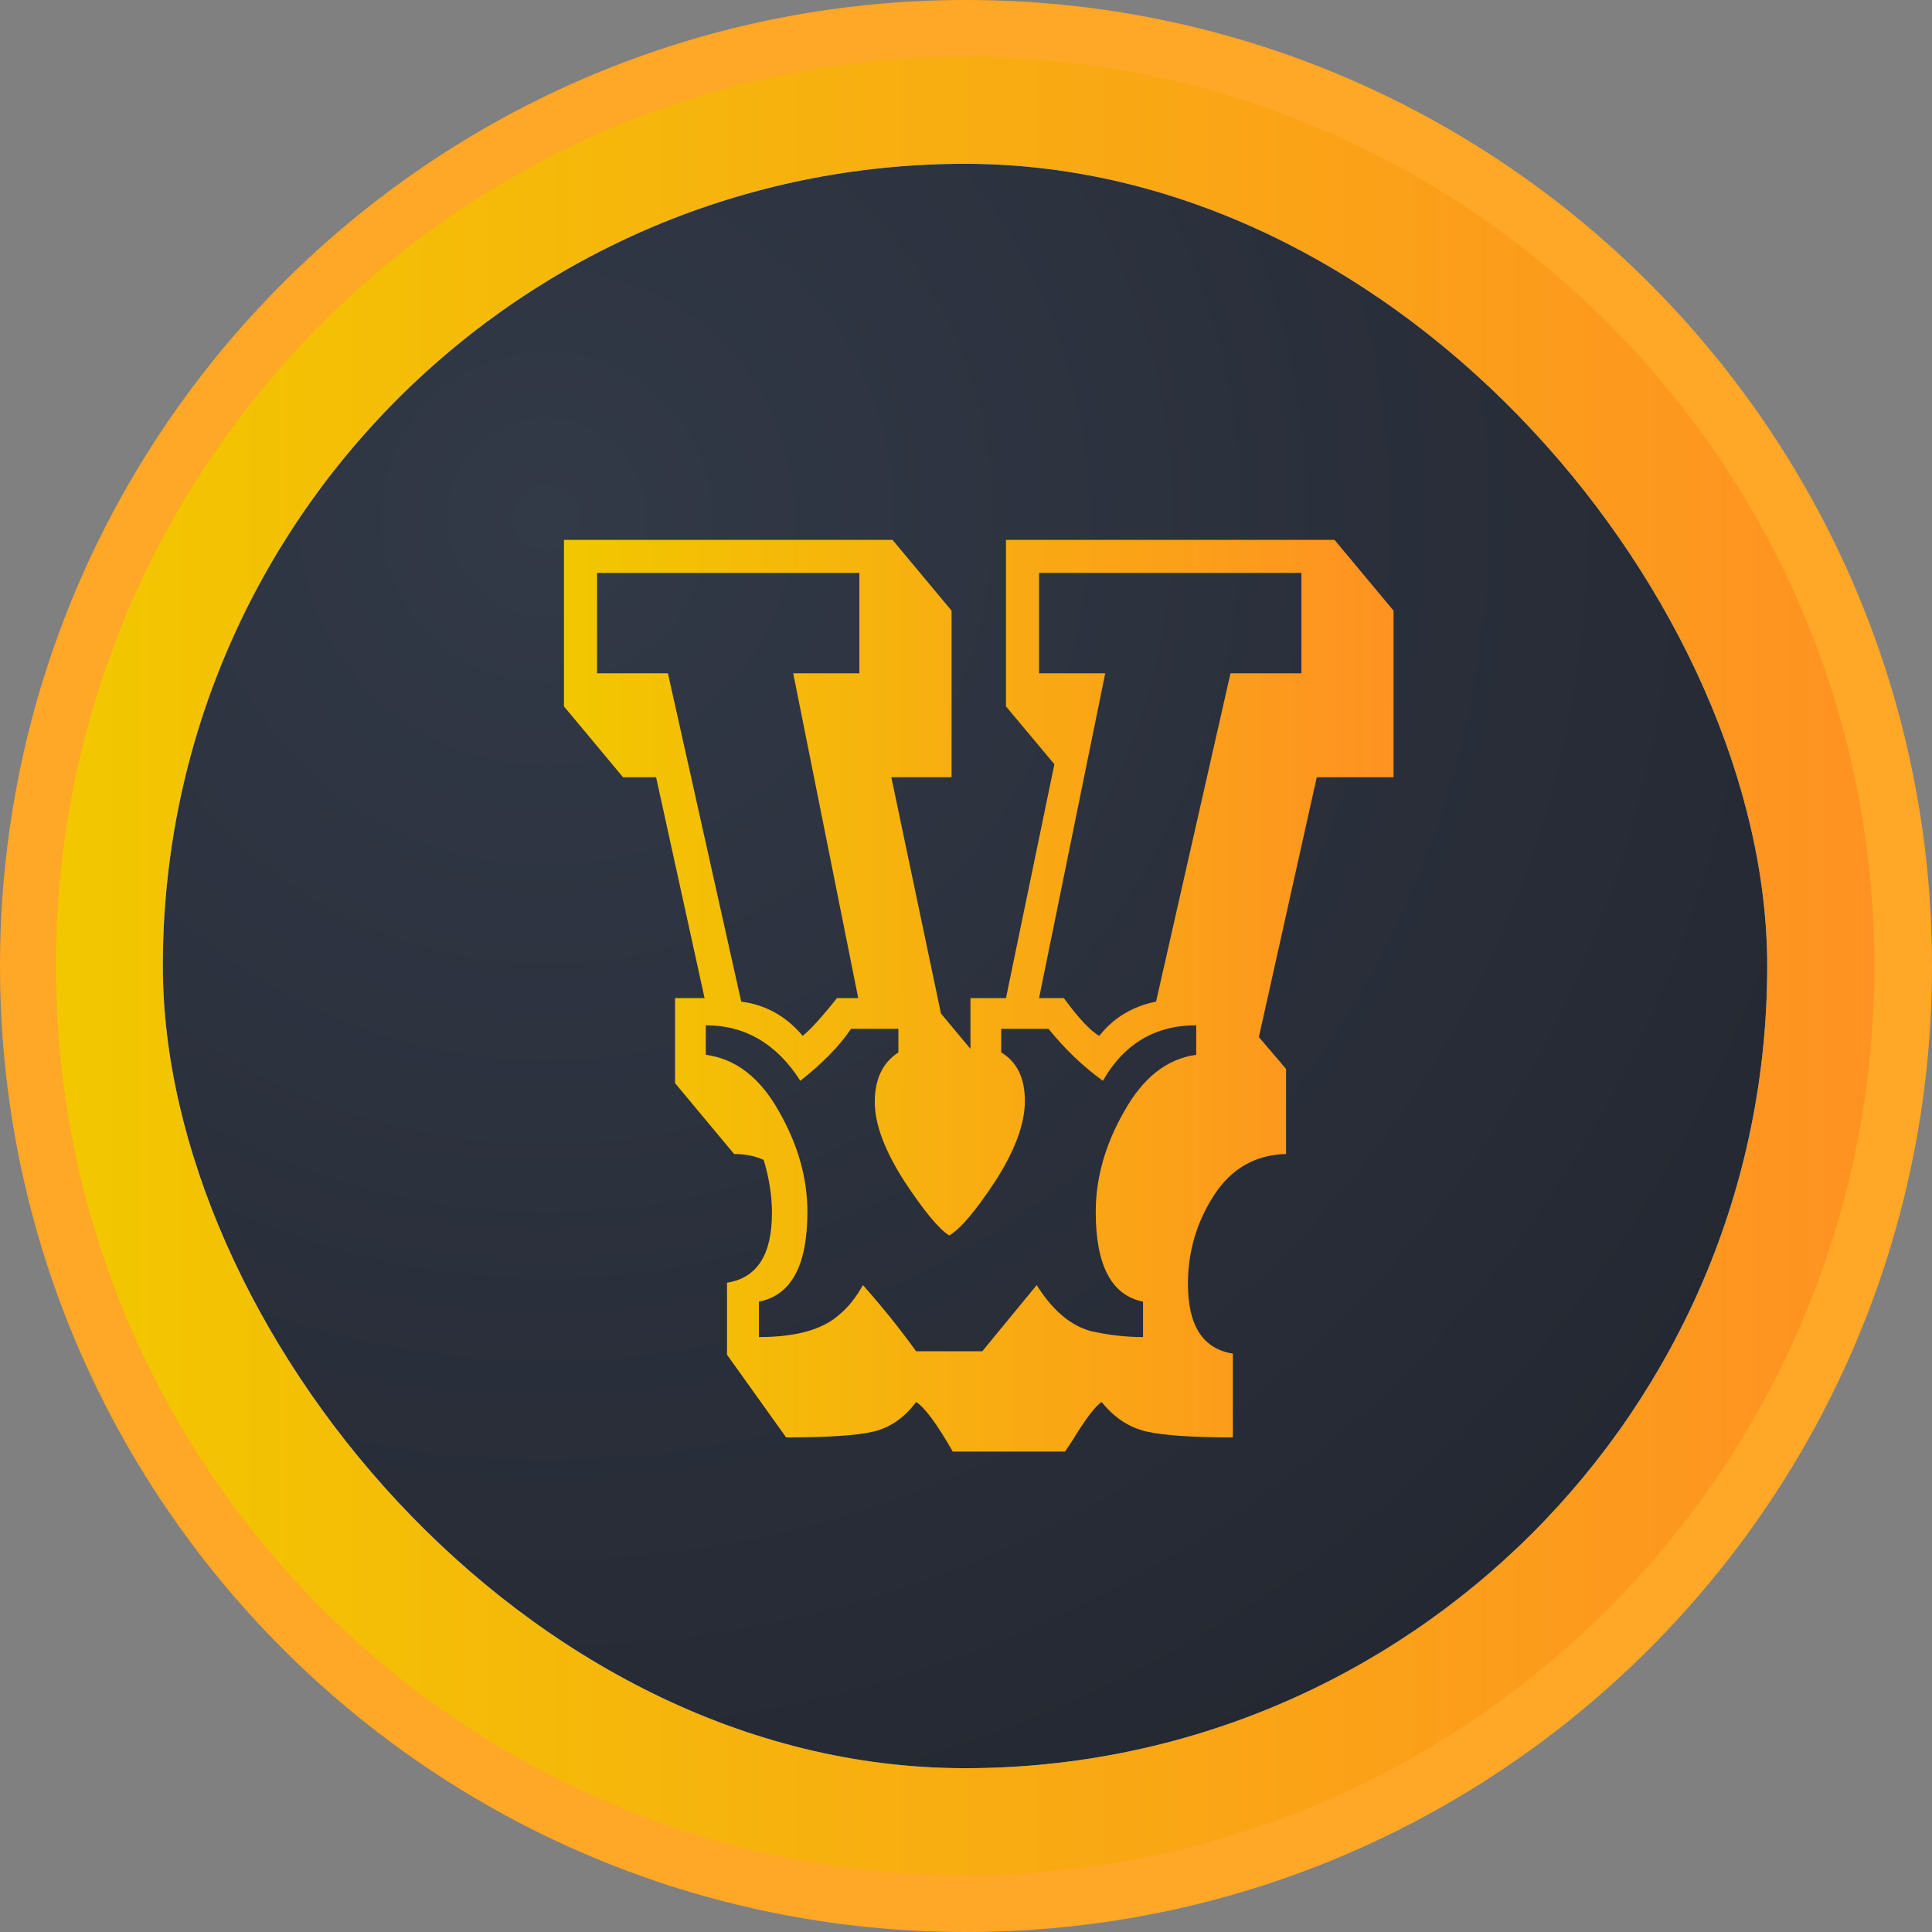
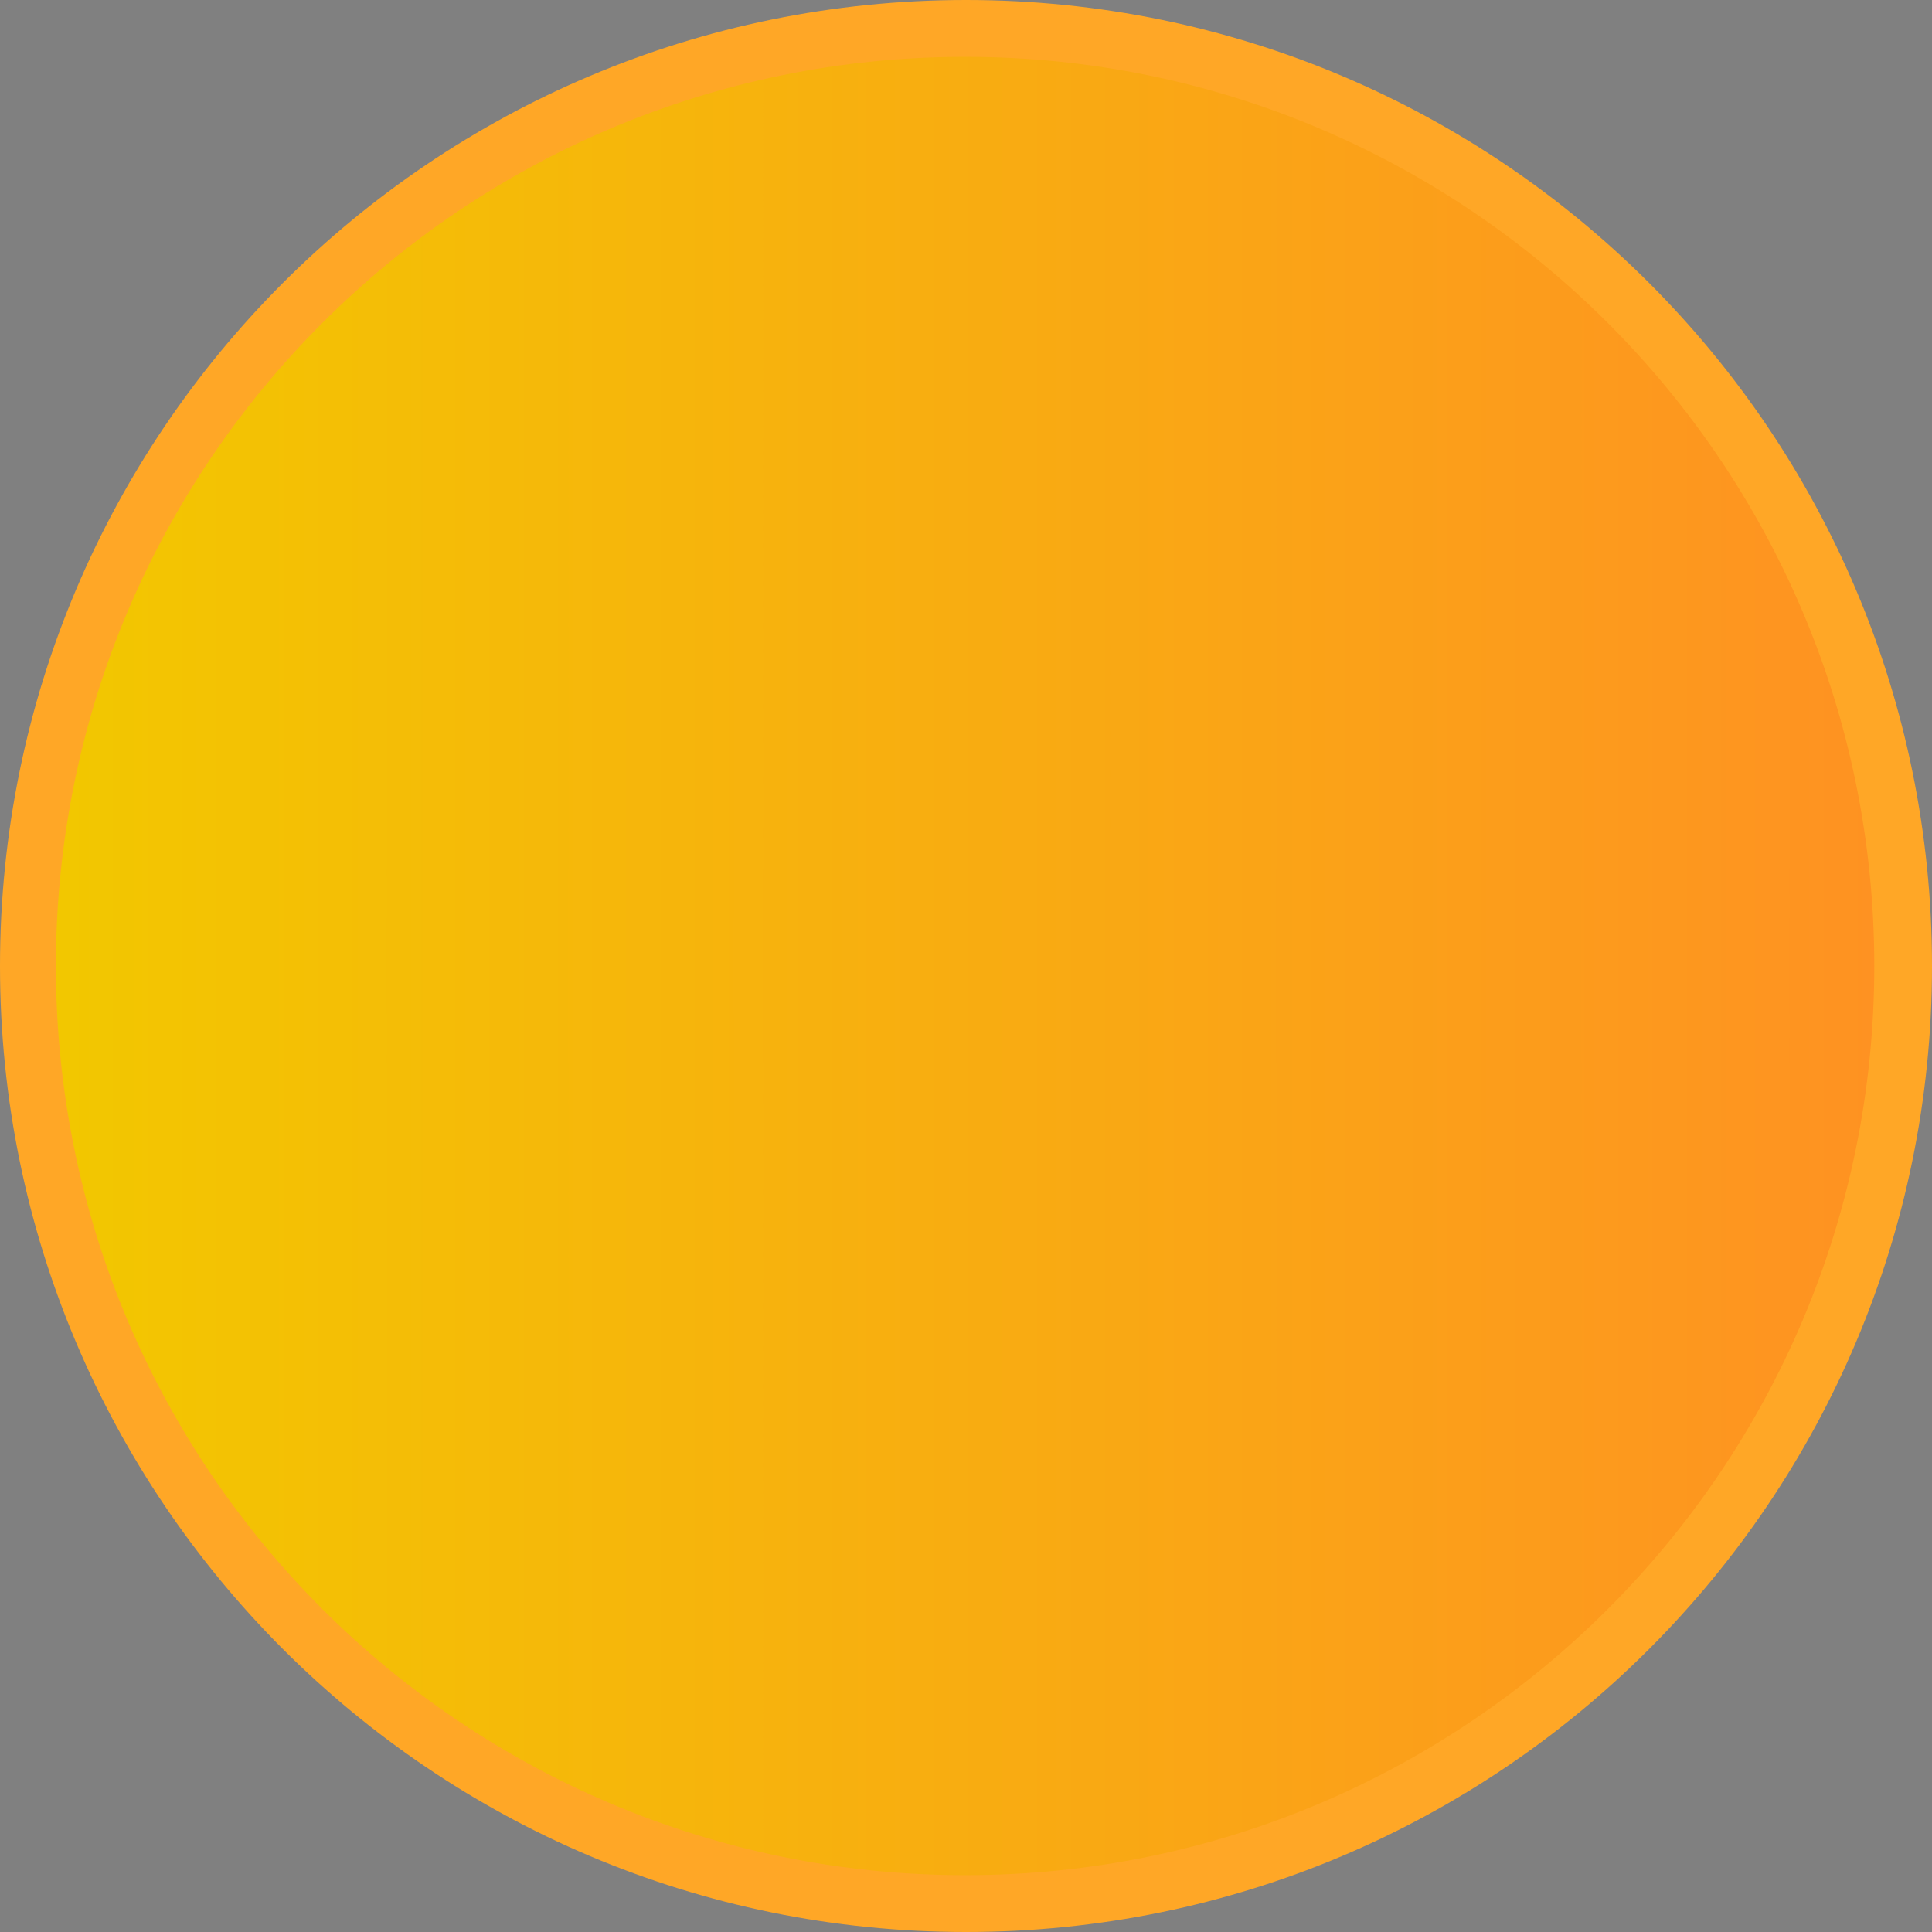
<svg xmlns="http://www.w3.org/2000/svg" width="32" height="32" viewBox="0 0 32 32" fill="none">
  <rect x="0" y="0" width="32" height="32" fill="#808080" stroke="none" />
  <path d="M16 32C24.837 32 32 24.837 32 16C32 7.163 24.837 0 16 0C7.163 0 0 7.163 0 16C0 24.837 7.163 32 16 32Z" fill="#FFA726" />
-   <path fill-rule="evenodd" clip-rule="evenodd" d="M11.826 9.104L11.836 9.107C11.79 9.14 11.799 9.131 11.826 9.104ZM11.919 9.131L11.949 9.026C11.895 9.065 11.859 9.091 11.836 9.107C11.864 9.115 11.891 9.123 11.919 9.131ZM11.919 9.131C11.865 9.32 11.811 9.515 11.757 9.711C11.693 9.942 11.629 10.174 11.565 10.395C11.524 10.475 11.564 10.517 11.645 10.518C11.708 10.536 11.773 10.553 11.838 10.57L11.838 10.57L11.838 10.57C12.109 10.642 12.4 10.72 12.692 10.823C13.054 10.953 13.251 11.321 13.165 11.643C12.65 13.739 12.095 15.794 11.54 17.848C11.495 18.131 11.251 18.288 10.928 18.2C10.646 18.154 10.324 18.066 10.042 17.979C9.92 17.977 9.88 17.976 9.838 18.097C9.712 18.418 9.545 18.779 9.378 19.14C9.337 19.221 9.305 19.291 9.274 19.361C9.243 19.431 9.211 19.502 9.17 19.582C10.136 19.845 11.063 20.107 11.989 20.369L11.989 20.369C11.989 20.416 11.974 20.45 11.962 20.477C11.954 20.497 11.947 20.513 11.946 20.53C11.735 21.174 11.563 21.859 11.392 22.544L11.392 22.544C11.35 22.624 11.35 22.665 11.47 22.708L11.471 22.708C11.874 22.797 12.277 22.886 12.679 23.016C12.786 23.054 12.799 23.027 12.829 22.965C12.833 22.957 12.837 22.948 12.842 22.939C12.885 22.757 12.938 22.576 12.992 22.395L12.992 22.395C13.045 22.213 13.098 22.032 13.141 21.851C13.184 21.669 13.237 21.488 13.29 21.307C13.343 21.126 13.396 20.945 13.439 20.763C13.802 20.852 14.124 20.939 14.447 21.027C14.505 21.058 14.499 21.087 14.492 21.131C14.489 21.148 14.485 21.167 14.485 21.19C14.273 21.834 14.102 22.519 13.93 23.204C13.889 23.284 13.888 23.325 14.009 23.368C14.19 23.412 14.382 23.466 14.573 23.521C14.764 23.576 14.955 23.63 15.137 23.674C15.329 23.756 15.338 23.722 15.376 23.578L15.381 23.558C15.466 23.236 15.552 22.903 15.638 22.571L15.638 22.571L15.638 22.57C15.723 22.238 15.809 21.906 15.895 21.584C15.937 21.463 16.018 21.424 16.139 21.467C16.946 21.605 17.753 21.703 18.604 21.599C19.252 21.531 19.822 21.259 20.274 20.742C20.644 20.304 20.853 19.822 21.023 19.259C21.151 18.816 21.198 18.331 21.123 17.884C20.97 17.313 20.653 16.861 20.173 16.487C20.093 16.424 20.013 16.372 19.933 16.32C19.852 16.267 19.772 16.215 19.692 16.153C19.74 16.154 19.773 16.14 19.801 16.13C19.821 16.122 19.838 16.115 19.855 16.116C20.18 16.001 20.506 15.845 20.752 15.607C21.08 15.29 21.247 14.889 21.375 14.446C21.546 13.801 21.515 13.152 21.159 12.537C20.882 12.127 20.523 11.795 20.122 11.544L18.797 10.909C18.676 10.866 18.636 10.825 18.678 10.704C18.762 10.503 18.805 10.301 18.849 10.1C18.977 9.616 19.105 9.133 19.234 8.609C19.214 8.608 19.204 8.598 19.194 8.588C19.184 8.577 19.174 8.567 19.154 8.567C18.963 8.51 18.779 8.462 18.6 8.414C18.363 8.352 18.134 8.291 17.905 8.217C17.825 8.175 17.784 8.214 17.783 8.295L17.654 8.779C17.485 9.302 17.357 9.785 17.228 10.309C17.214 10.323 17.201 10.34 17.187 10.358C17.16 10.393 17.132 10.429 17.105 10.428C16.944 10.384 16.773 10.341 16.602 10.296L16.602 10.296L16.601 10.296C16.43 10.252 16.259 10.208 16.098 10.165C16.14 10.084 16.14 10.044 16.141 10.003C16.226 9.681 16.312 9.349 16.397 9.016L16.397 9.016L16.397 9.016C16.483 8.684 16.569 8.351 16.654 8.029C16.696 7.949 16.696 7.908 16.576 7.865C16.172 7.776 15.81 7.688 15.407 7.558C15.287 7.515 15.245 7.554 15.203 7.675C15.117 8.018 15.032 8.35 14.946 8.683C14.861 9.015 14.775 9.347 14.689 9.69C14.647 9.811 14.606 9.85 14.485 9.807C14.264 9.742 14.042 9.687 13.821 9.632C13.599 9.576 13.377 9.521 13.156 9.456C12.934 9.39 12.713 9.335 12.491 9.28C12.3 9.233 12.11 9.185 11.919 9.131ZM13.745 19.149C13.786 19.15 13.826 19.192 13.826 19.192C13.927 19.219 14.029 19.247 14.131 19.276C14.685 19.431 15.262 19.592 15.841 19.638C16.326 19.689 16.771 19.698 17.218 19.545C17.989 19.318 18.327 18.312 17.892 17.655C17.694 17.327 17.374 17.118 17.053 16.909C16.352 16.501 15.534 16.32 14.749 16.146L14.678 16.13C14.568 16.091 14.558 16.121 14.525 16.218L14.515 16.249C14.471 16.45 14.418 16.642 14.365 16.833C14.312 17.024 14.258 17.215 14.215 17.417C14.118 17.738 14.035 18.06 13.949 18.389L13.949 18.389L13.949 18.389C13.884 18.637 13.819 18.889 13.745 19.149ZM17.646 15.017C17.484 15.054 17.281 15.09 17.201 15.089C16.731 15.079 16.327 15.007 15.909 14.932C15.751 14.904 15.591 14.875 15.425 14.85C15.344 14.828 15.274 14.806 15.203 14.784C15.133 14.762 15.062 14.741 14.982 14.719C14.901 14.677 14.861 14.635 14.903 14.555C15.158 13.71 15.371 12.904 15.586 12.058C15.628 11.937 15.669 11.898 15.79 11.941C15.91 11.975 16.028 12.008 16.145 12.041C16.618 12.173 17.07 12.299 17.52 12.503C17.882 12.672 18.242 12.923 18.439 13.291C18.834 13.988 18.417 14.871 17.646 15.017Z" fill="white" />
  <path d="M15.985 31.059C24.301 31.059 31.044 24.317 31.044 16C31.044 7.683 24.301 0.941 15.985 0.941C7.668 0.941 0.926 7.683 0.926 16C0.926 24.317 7.668 31.059 15.985 31.059Z" fill="url(#paint0_linear_405_2)" />
  <g clip-path="url(#clip0_405_2)">
    <rect x="2.697" y="2.713" width="26.574" height="26.574" rx="13.287" fill="white" />
-     <rect x="0.926" y="0.942" width="30.118" height="30.118" rx="15.059" fill="url(#paint1_radial_405_2)" />
-     <path d="M19.676 21.265C19.676 21.957 19.924 22.341 20.42 22.42V23.808C19.755 23.808 19.278 23.776 18.991 23.711C18.704 23.645 18.456 23.483 18.247 23.222C18.143 23.287 17.98 23.502 17.758 23.867L17.64 24.043H15.781C15.52 23.587 15.318 23.313 15.174 23.222C14.978 23.483 14.743 23.645 14.469 23.711C14.195 23.776 13.712 23.808 13.021 23.808L12.042 22.439V21.246C12.538 21.168 12.786 20.783 12.786 20.092C12.786 19.805 12.74 19.512 12.649 19.212C12.505 19.146 12.342 19.114 12.159 19.114L11.181 17.94V16.532H11.67L10.867 12.873H10.319L9.341 11.7V8.942H14.783L15.761 10.115V12.873H14.763L15.585 16.786L16.074 17.373V16.532H16.662L17.464 12.658L16.662 11.7V8.942H22.104L23.082 10.115V12.873H21.81L20.851 17.177L21.301 17.705V19.114C20.792 19.127 20.394 19.355 20.107 19.798C19.82 20.242 19.676 20.731 19.676 21.265ZM19.813 16.982C19.135 16.982 18.619 17.288 18.267 17.901C17.941 17.666 17.64 17.379 17.366 17.04H16.583V17.431C16.844 17.588 16.975 17.855 16.975 18.233C16.975 18.612 16.812 19.055 16.485 19.564C16.159 20.059 15.905 20.359 15.722 20.463C15.552 20.359 15.305 20.059 14.978 19.564C14.652 19.055 14.489 18.618 14.489 18.253C14.489 17.875 14.619 17.601 14.88 17.431V17.04H14.097C13.902 17.327 13.621 17.614 13.256 17.901C12.864 17.288 12.342 16.982 11.69 16.982V17.471C12.185 17.536 12.59 17.849 12.903 18.41C13.216 18.957 13.373 19.512 13.373 20.072C13.373 20.959 13.106 21.455 12.57 21.559V22.146C13.184 22.146 13.628 22.022 13.902 21.774C14.045 21.657 14.176 21.494 14.293 21.285C14.606 21.637 14.9 22.002 15.174 22.381H16.27L17.171 21.285C17.432 21.702 17.732 21.957 18.071 22.048C18.358 22.113 18.645 22.146 18.932 22.146V21.559C18.41 21.455 18.149 20.959 18.149 20.072C18.149 19.512 18.306 18.957 18.619 18.41C18.932 17.849 19.33 17.536 19.813 17.471V16.982ZM21.555 11.152V9.489H17.21V11.152H18.306L17.21 16.532H17.621C17.869 16.871 18.065 17.079 18.208 17.157C18.443 16.858 18.756 16.669 19.148 16.59L20.381 11.152H21.555ZM13.295 17.157C13.425 17.053 13.614 16.845 13.863 16.532H14.215L13.138 11.152H14.234V9.489H9.889V11.152H11.063L12.277 16.59C12.681 16.642 13.021 16.831 13.295 17.157Z" fill="url(#paint2_linear_405_2)" />
  </g>
  <defs>
    <linearGradient id="paint0_linear_405_2" x1="1.021" y1="16" x2="32.191" y2="16" gradientUnits="userSpaceOnUse">
      <stop stop-color="#F2C700" />
      <stop offset="1" stop-color="#FF9023" />
    </linearGradient>
    <radialGradient id="paint1_radial_405_2" cx="0" cy="0" r="1" gradientUnits="userSpaceOnUse" gradientTransform="translate(8.955 8.471) rotate(48.802) scale(26.658)">
      <stop stop-color="#323947" />
      <stop offset="1" stop-color="#22262F" />
    </radialGradient>
    <linearGradient id="paint2_linear_405_2" x1="9.384" y1="16.492" x2="23.606" y2="16.492" gradientUnits="userSpaceOnUse">
      <stop stop-color="#F2C700" />
      <stop offset="1" stop-color="#FF9023" />
    </linearGradient>
    <clipPath id="clip0_405_2">
-       <rect x="2.697" y="2.713" width="26.574" height="26.574" rx="13.287" fill="white" />
-     </clipPath>
+       </clipPath>
  </defs>
</svg>